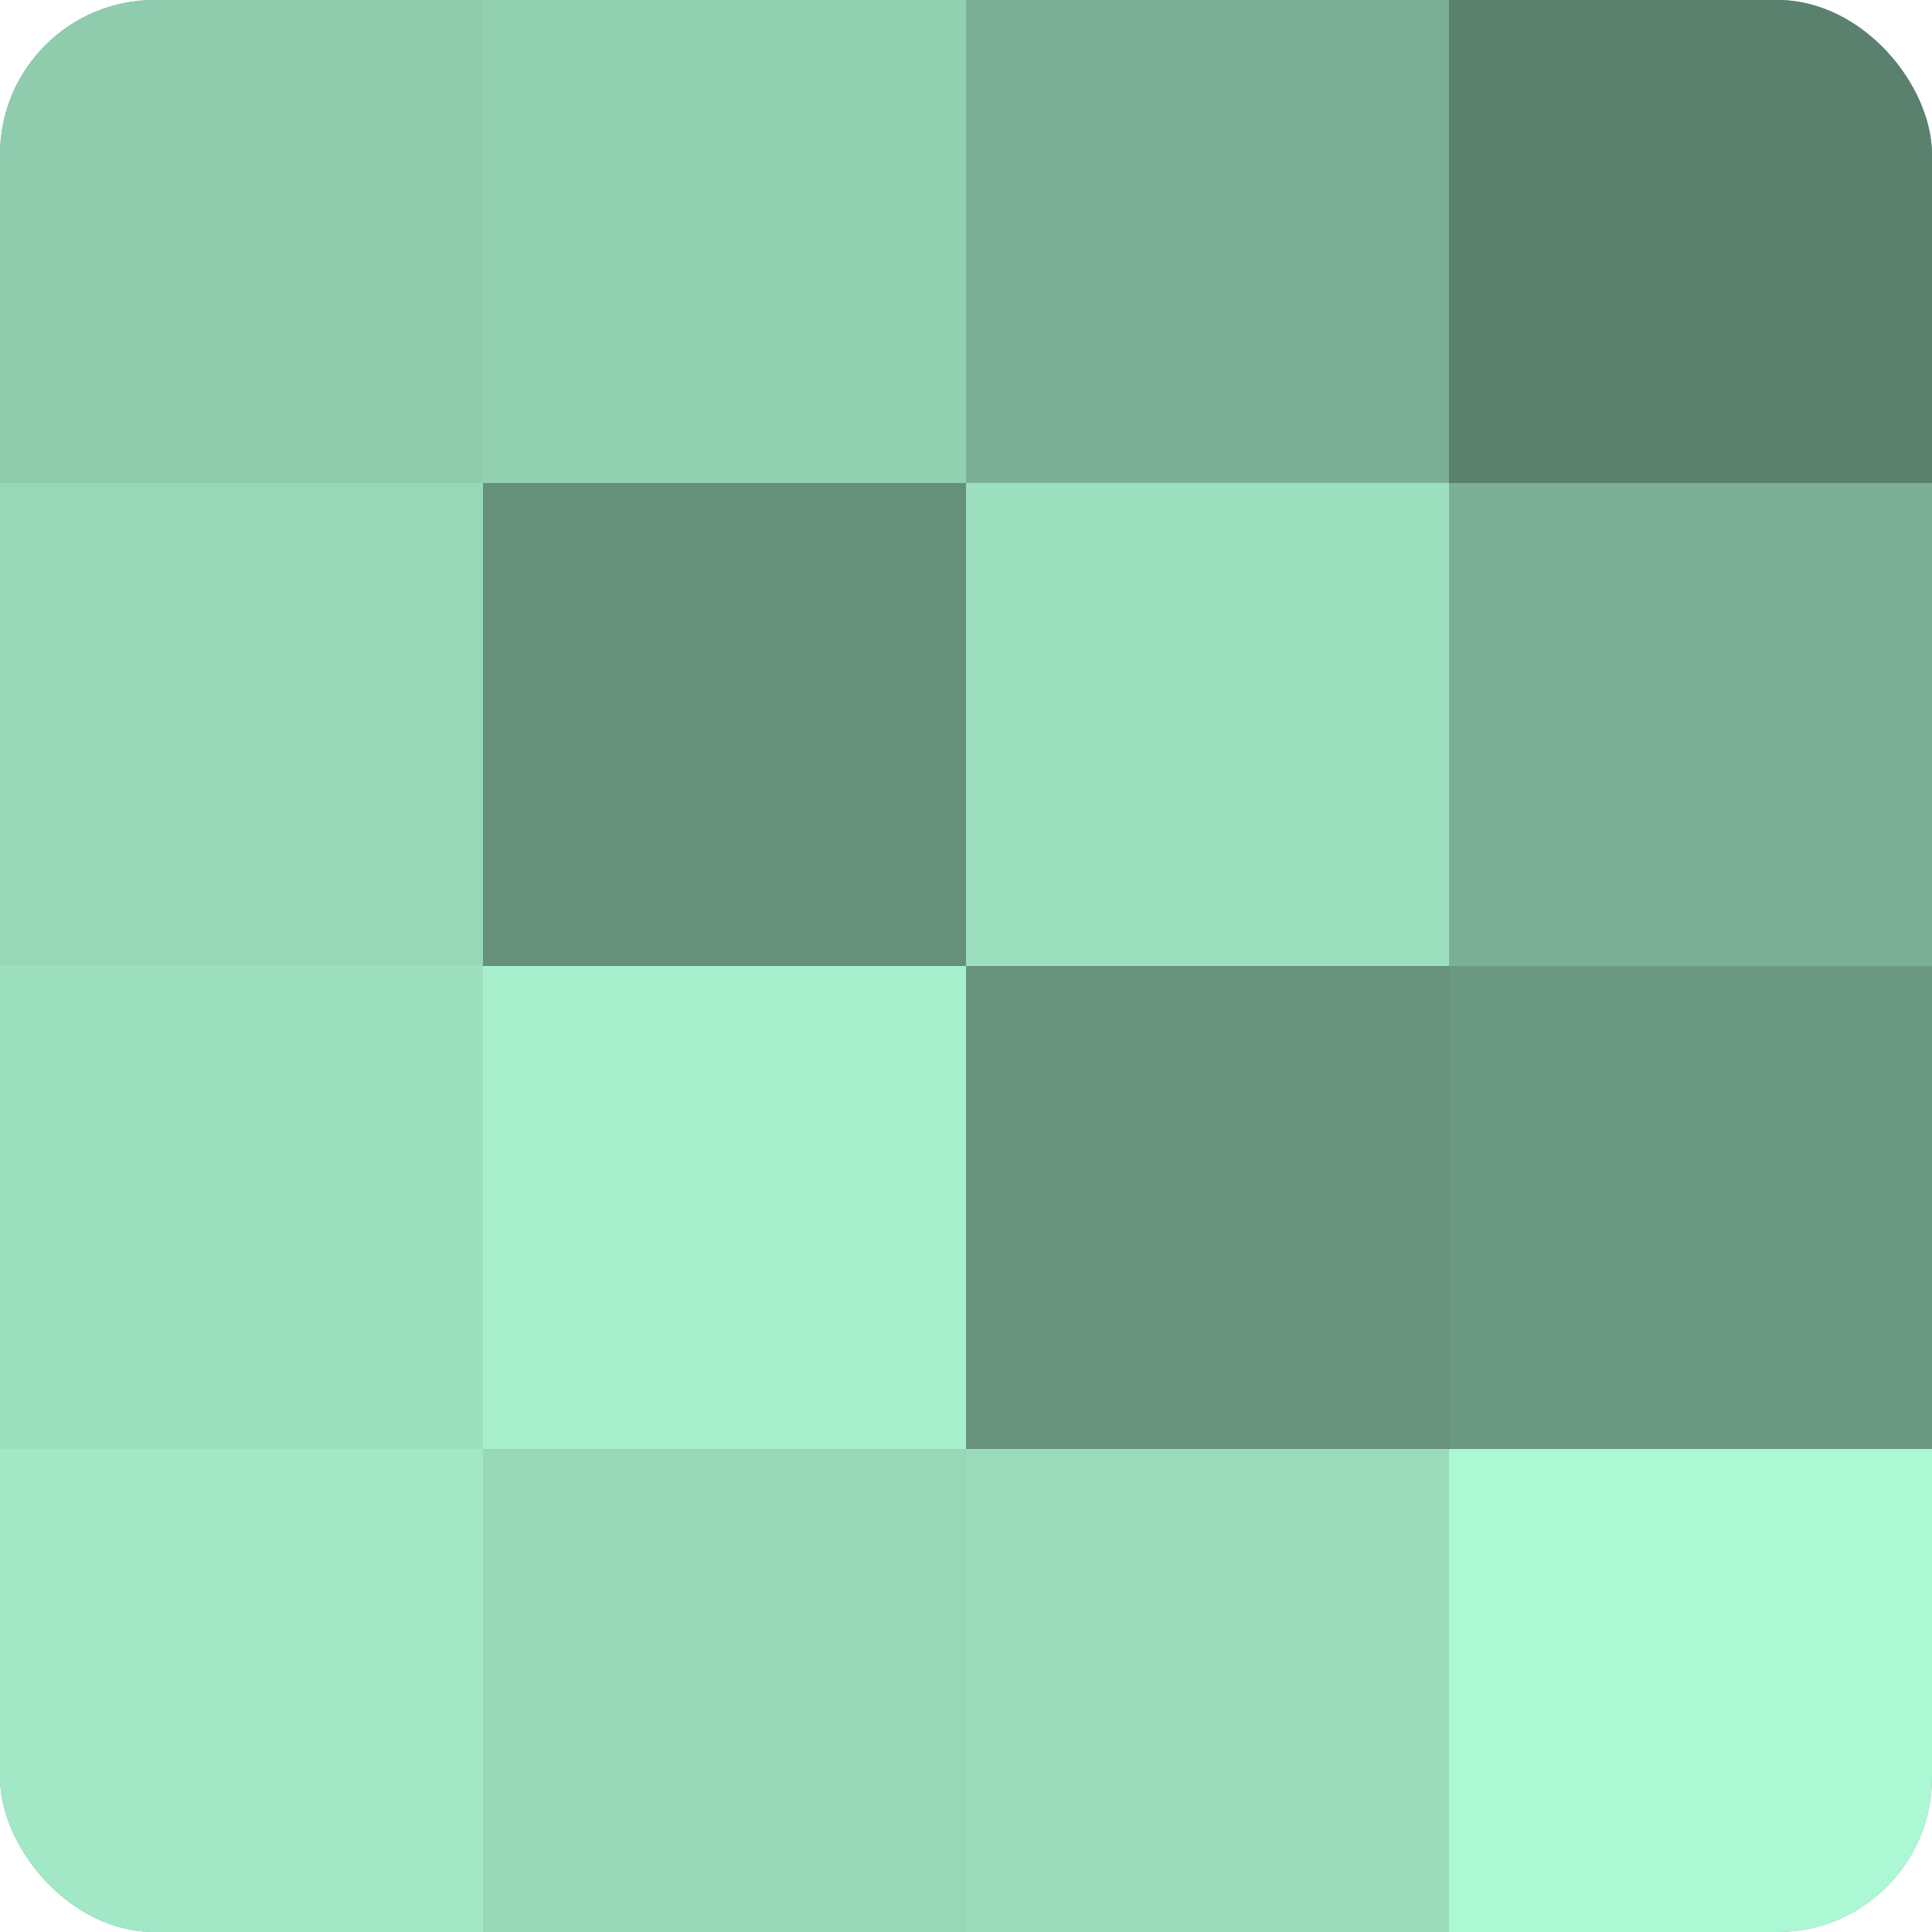
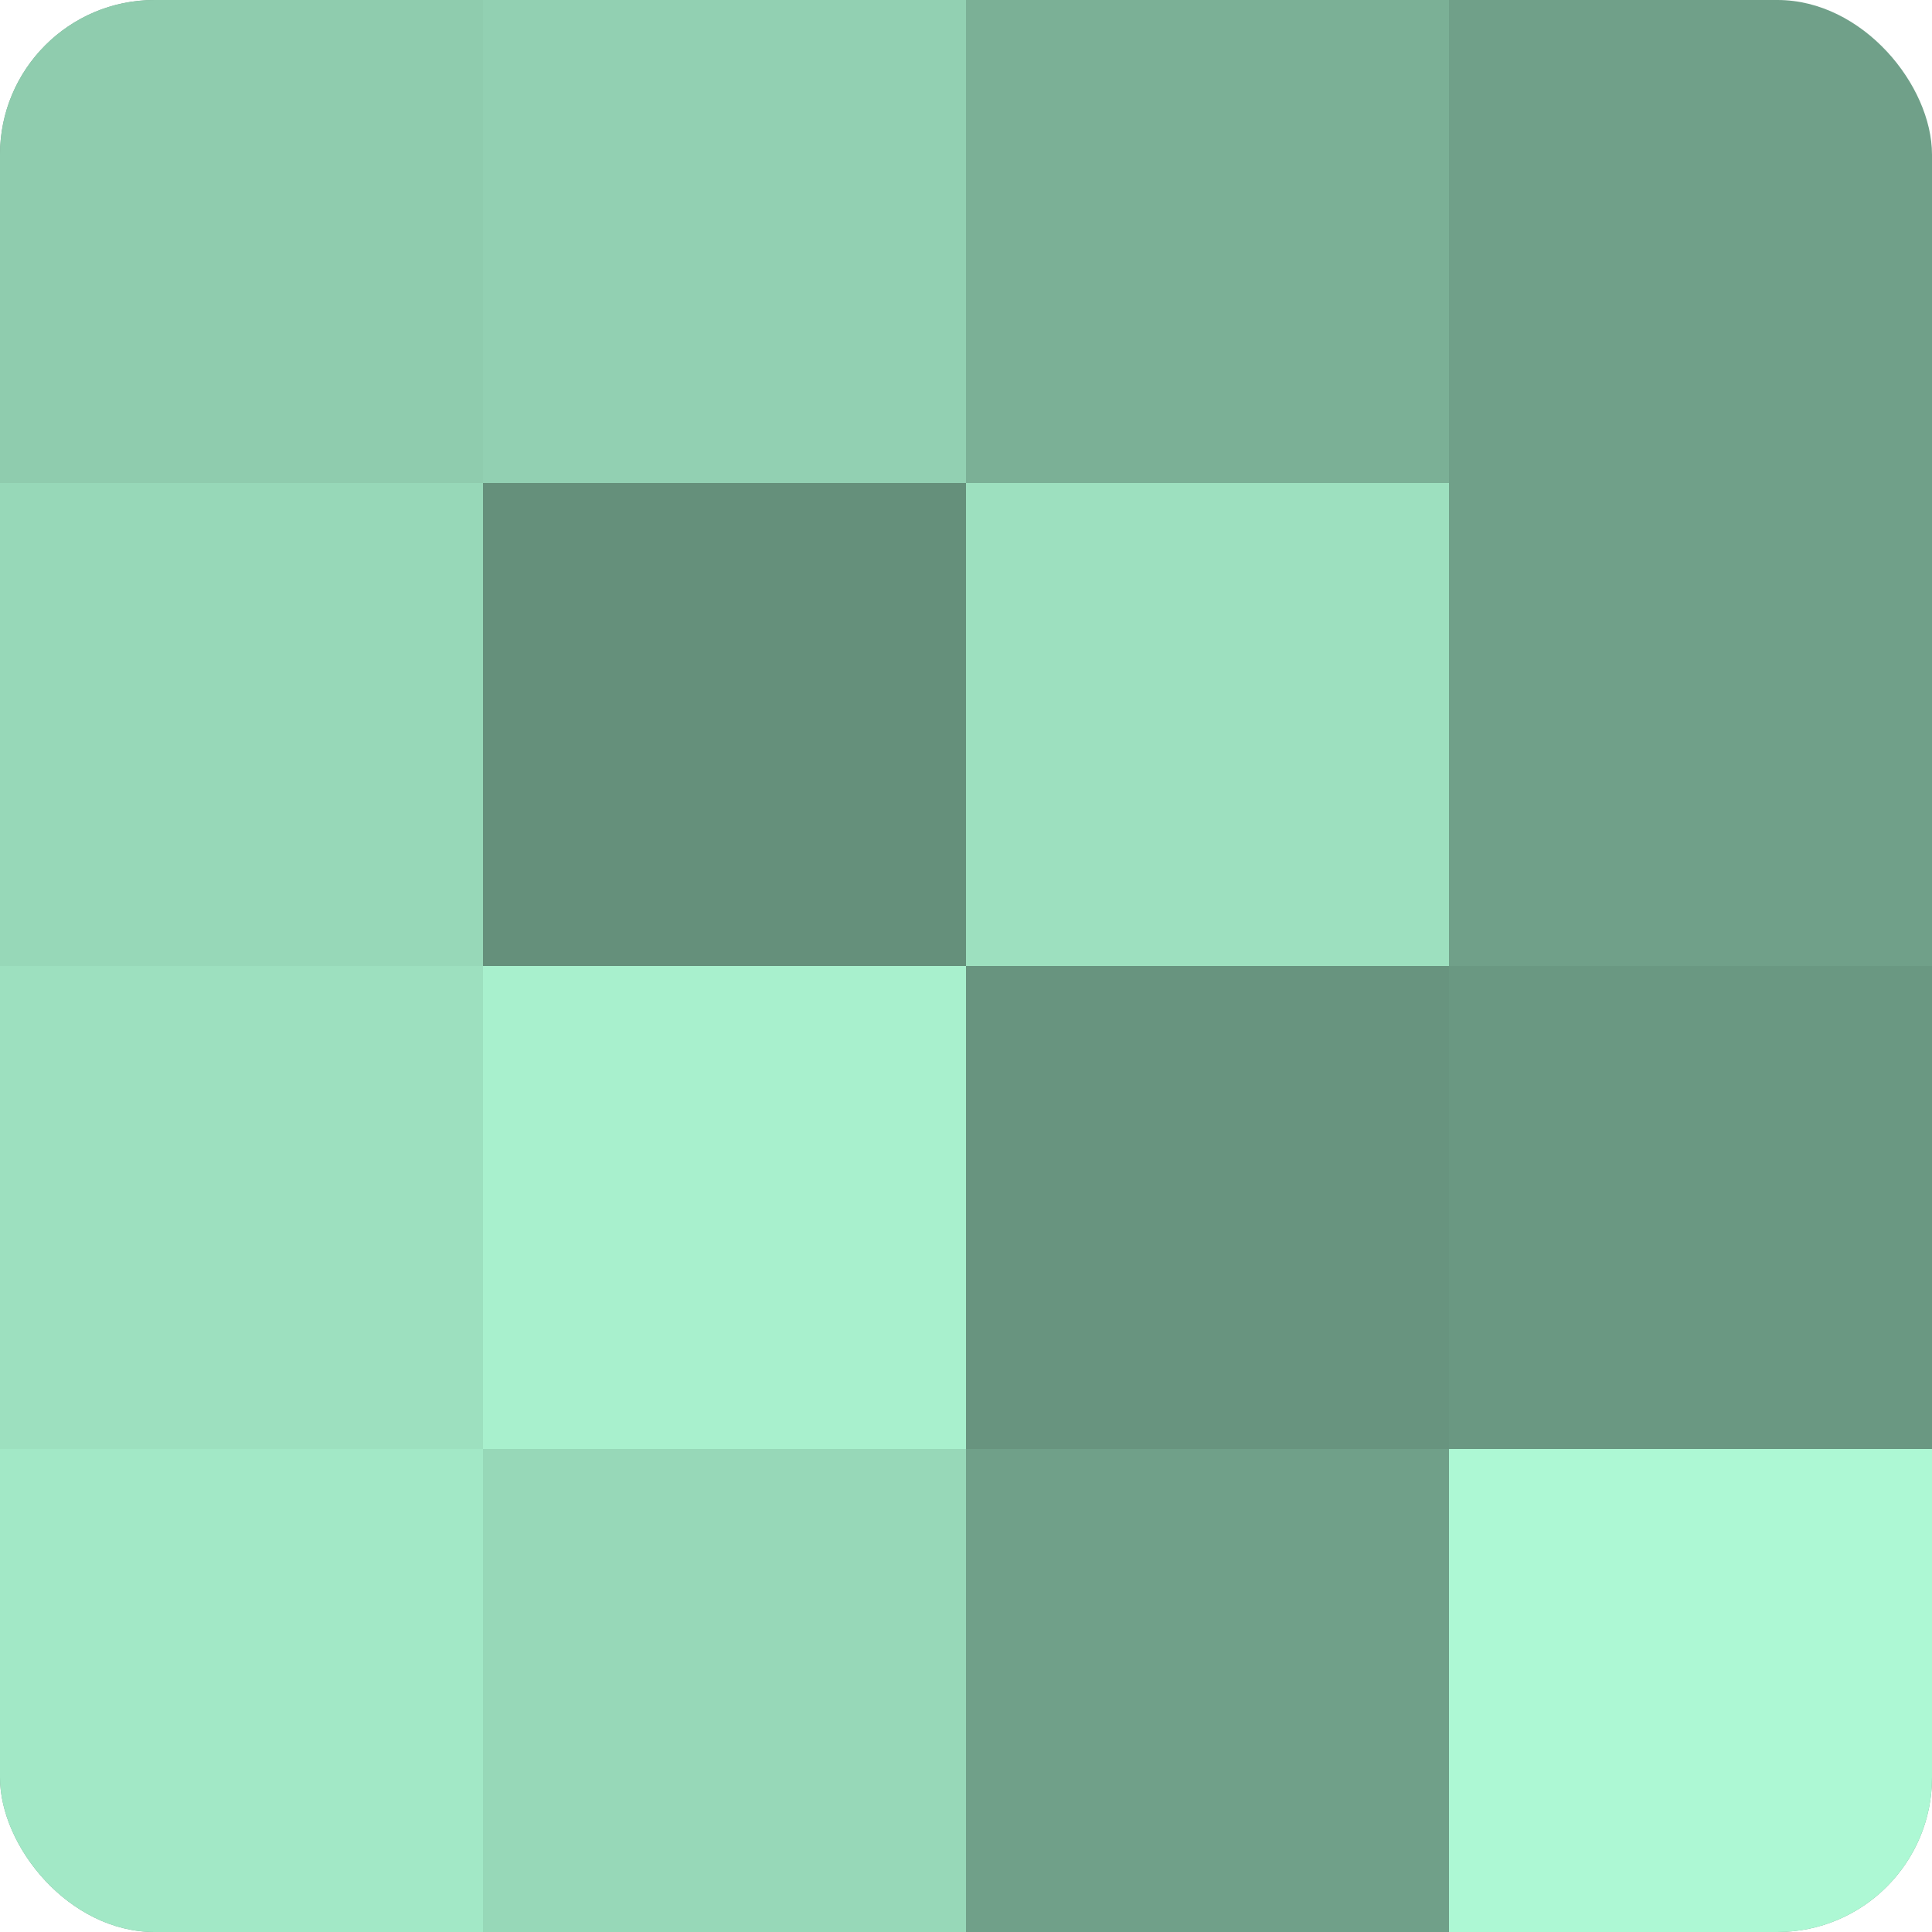
<svg xmlns="http://www.w3.org/2000/svg" width="60" height="60" viewBox="0 0 100 100" preserveAspectRatio="xMidYMid meet">
  <defs>
    <clipPath id="c" width="100" height="100">
      <rect width="100" height="100" rx="8" ry="8" />
    </clipPath>
  </defs>
  <g clip-path="url(#c)">
    <rect width="100" height="100" fill="#70a089" />
    <rect width="25" height="25" fill="#8fccae" />
    <rect y="25" width="25" height="25" fill="#97d8b8" />
    <rect y="50" width="25" height="25" fill="#9de0bf" />
    <rect y="75" width="25" height="25" fill="#a2e8c6" />
    <rect x="25" width="25" height="25" fill="#92d0b2" />
    <rect x="25" y="25" width="25" height="25" fill="#65907b" />
    <rect x="25" y="50" width="25" height="25" fill="#a8f0cd" />
    <rect x="25" y="75" width="25" height="25" fill="#97d8b8" />
    <rect x="50" width="25" height="25" fill="#7bb096" />
    <rect x="50" y="25" width="25" height="25" fill="#9de0bf" />
    <rect x="50" y="50" width="25" height="25" fill="#68947f" />
-     <rect x="50" y="75" width="25" height="25" fill="#9adcbc" />
-     <rect x="75" width="25" height="25" fill="#5a806e" />
-     <rect x="75" y="25" width="25" height="25" fill="#7bb096" />
    <rect x="75" y="50" width="25" height="25" fill="#6a9882" />
    <rect x="75" y="75" width="25" height="25" fill="#adf8d4" />
  </g>
</svg>